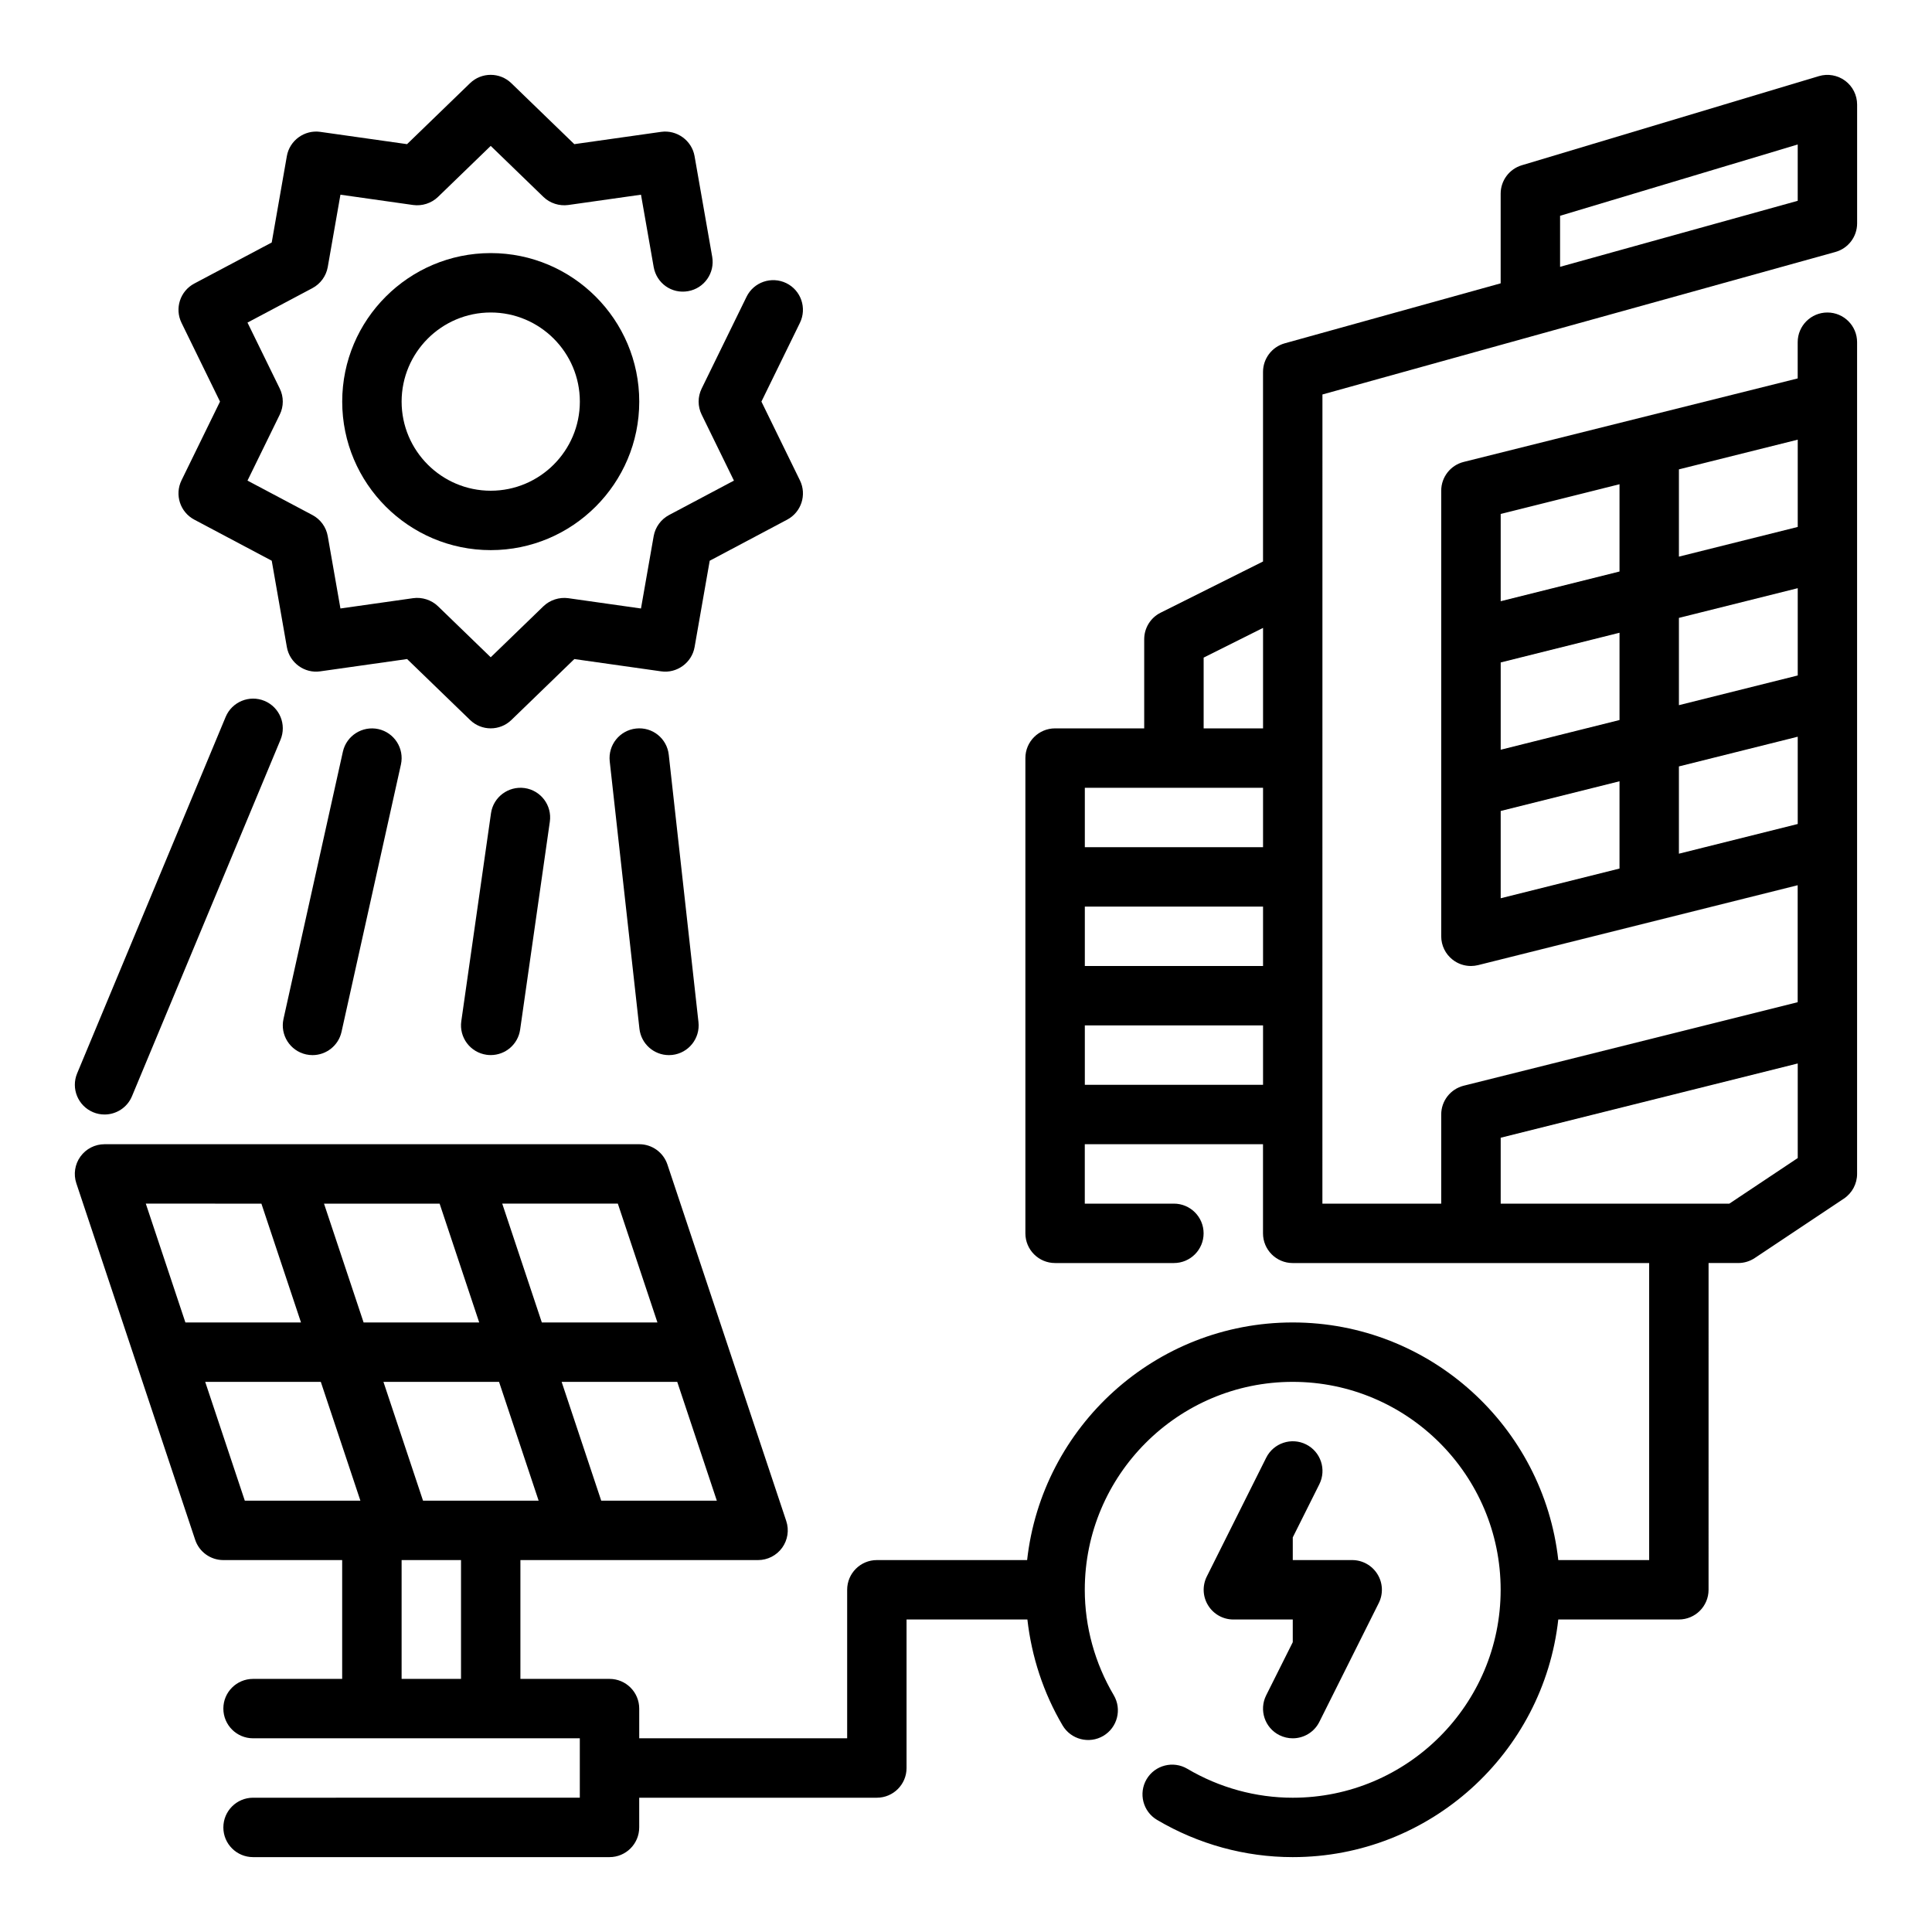
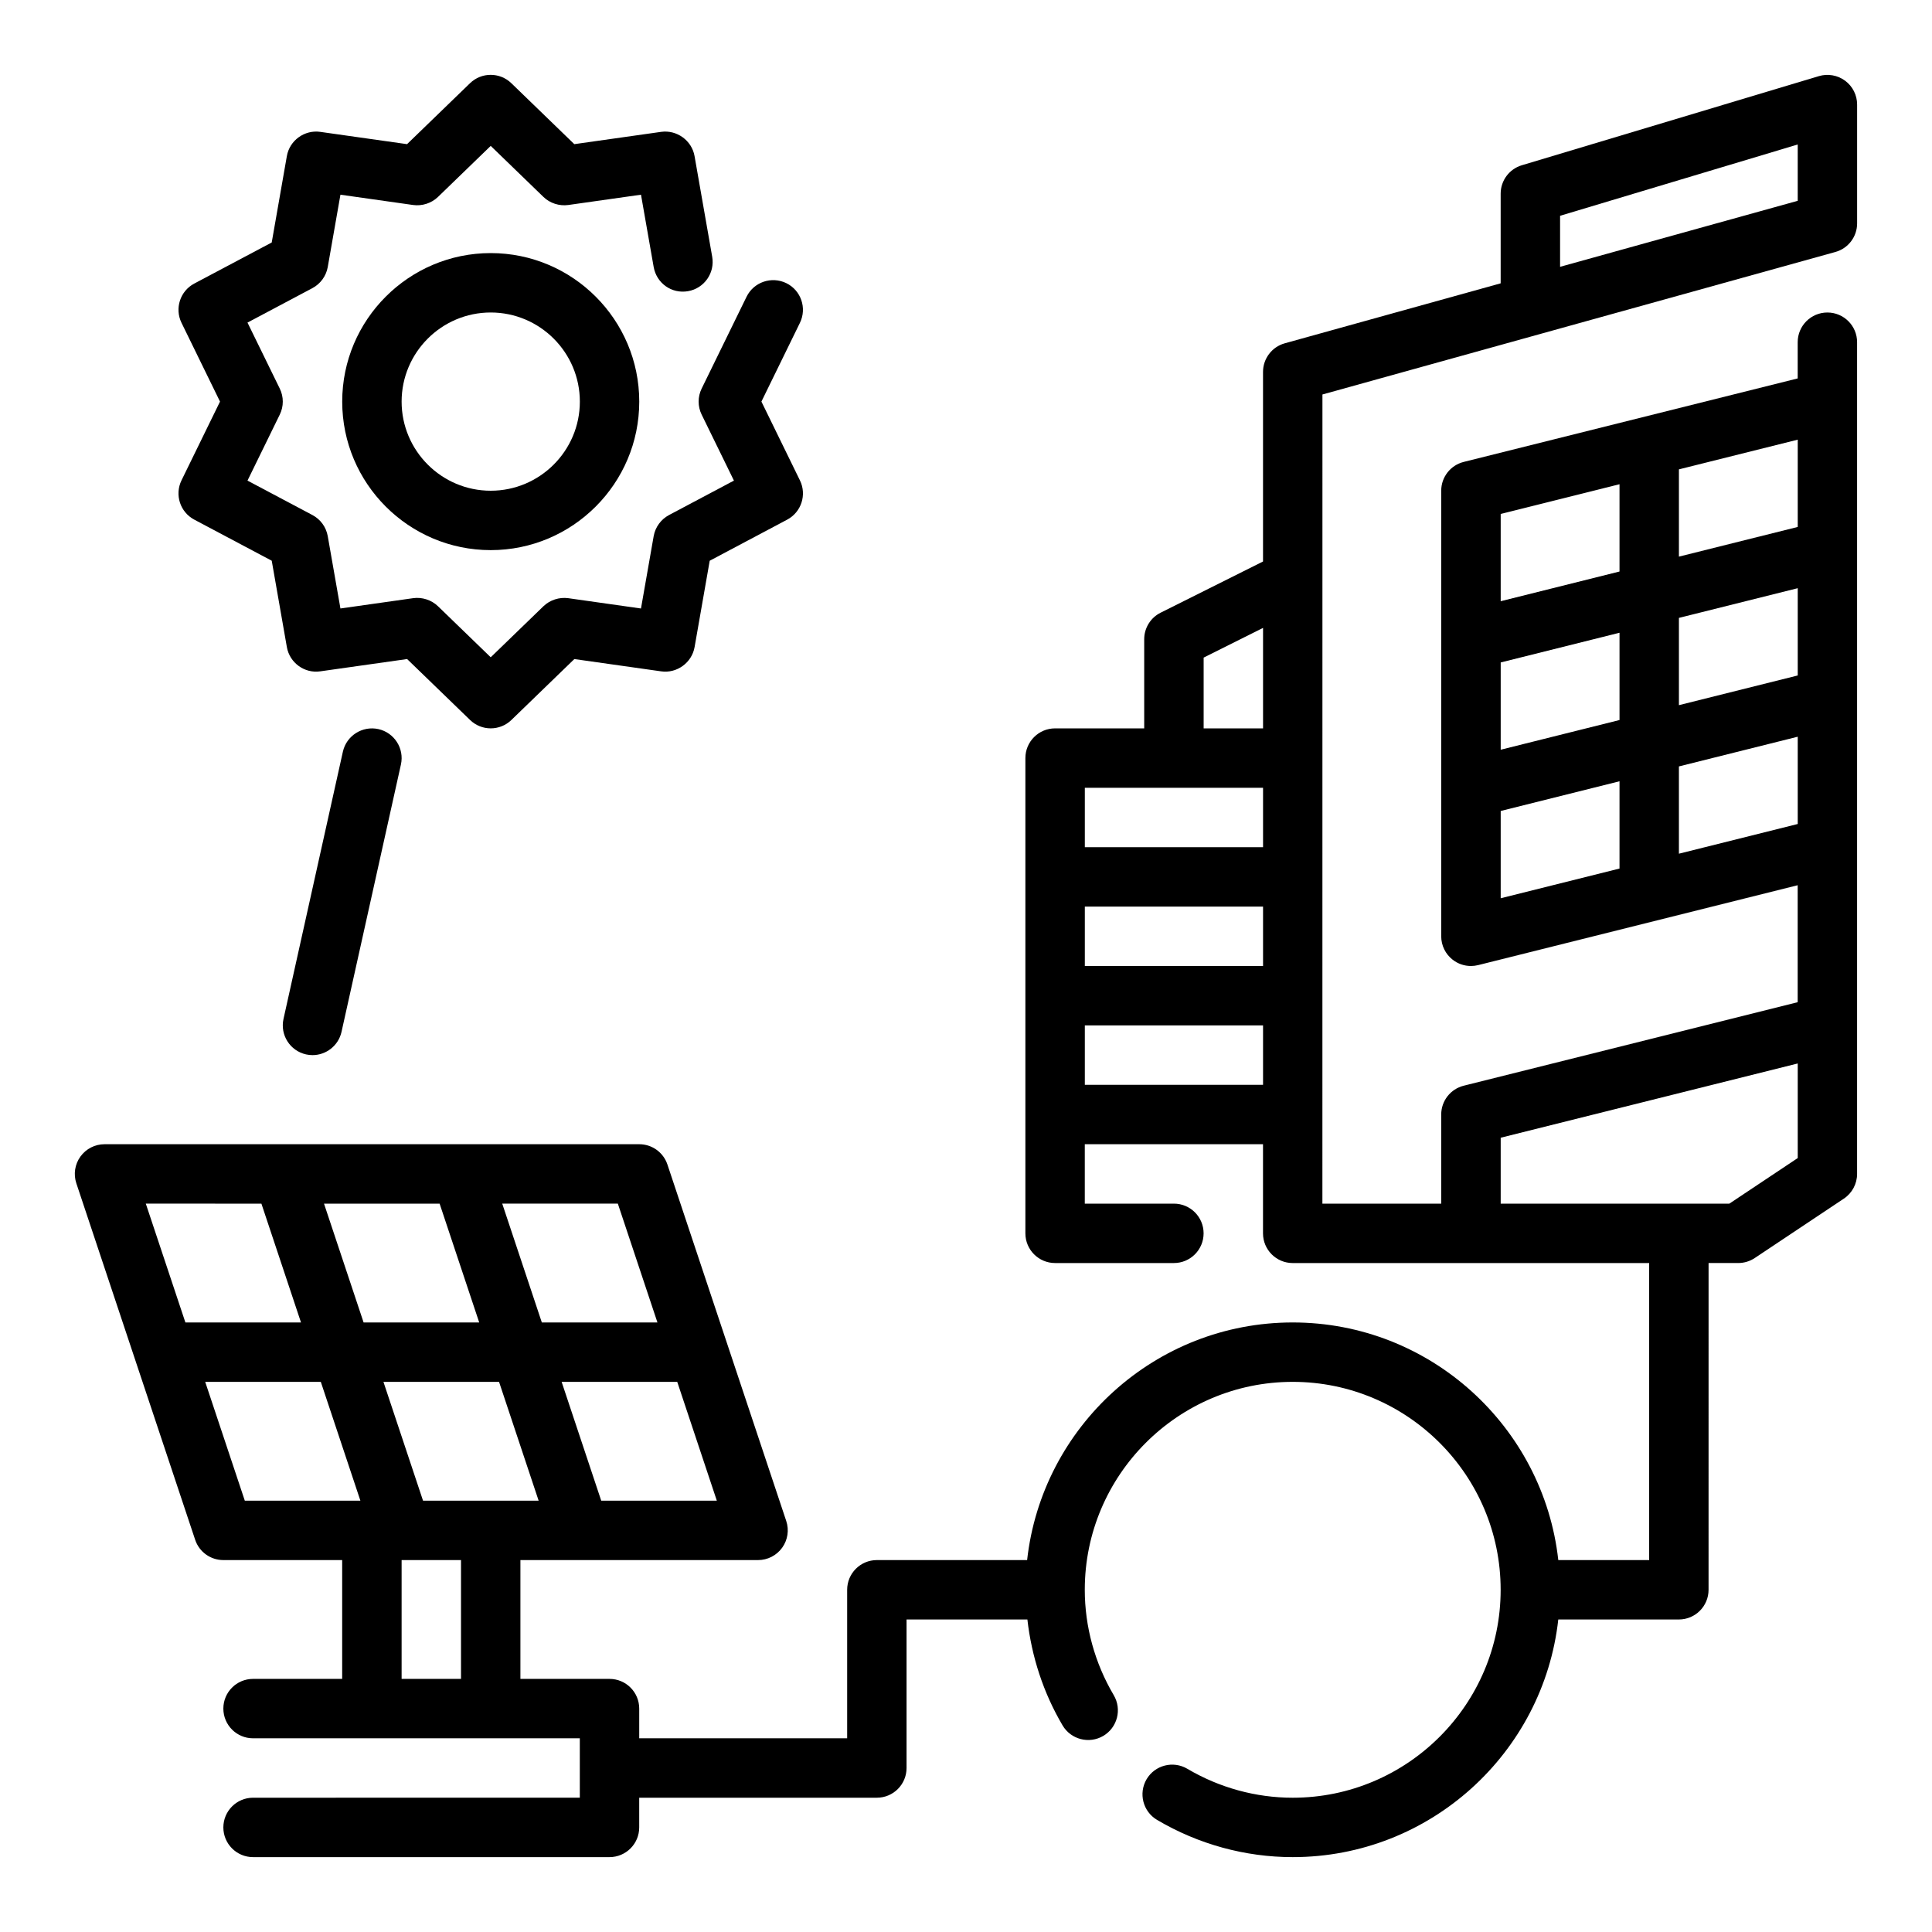
<svg xmlns="http://www.w3.org/2000/svg" fill="#000000" width="800px" height="800px" version="1.1" viewBox="144 144 512 512">
  <g>
    <path d="m195.49 281.71 20.523 10.887 4.008 22.883c0.73 4.18 4.699 7.047 8.855 6.43l23.012-3.258 16.688 16.152c1.516 1.473 3.492 2.215 5.469 2.215s3.953-0.738 5.473-2.211l16.688-16.152 23.012 3.258c4.109 0.598 8.125-2.25 8.855-6.43l4.008-22.883 20.523-10.887c3.754-1.984 5.25-6.598 3.387-10.406l-10.207-20.883 10.203-20.867c1.906-3.906 0.293-8.621-3.613-10.523-3.914-1.891-8.621-0.293-10.531 3.613l-11.895 24.324c-1.07 2.18-1.07 4.731 0 6.91l8.551 17.484-17.199 9.125c-2.141 1.141-3.644 3.203-4.07 5.59l-3.363 19.176-19.27-2.731c-2.348-0.316-4.824 0.449-6.574 2.133l-13.977 13.527-13.98-13.531c-1.746-1.684-4.234-2.457-6.574-2.133l-19.27 2.731-3.363-19.176c-0.426-2.394-1.922-4.457-4.07-5.59l-17.199-9.121 8.551-17.484c1.07-2.18 1.07-4.731 0-6.91l-8.551-17.484 17.199-9.125c2.141-1.141 3.644-3.203 4.07-5.59l3.363-19.176 19.27 2.731c2.348 0.324 4.824-0.449 6.574-2.133l13.98-13.531 13.98 13.531c1.746 1.684 4.219 2.457 6.574 2.133l19.27-2.731 3.363 19.176c0.762 4.273 4.754 7.164 9.117 6.391 4.281-0.746 7.141-4.824 6.391-9.117l-4.676-26.672c-0.73-4.18-4.746-7.016-8.855-6.43l-23.012 3.258-16.688-16.152c-3.047-2.953-7.902-2.953-10.949 0l-16.688 16.152-23.012-3.258c-4.152-0.586-8.117 2.254-8.844 6.434l-4.008 22.883-20.52 10.883c-3.754 1.984-5.25 6.598-3.387 10.406l10.203 20.875-10.203 20.867c-1.863 3.82-0.371 8.426 3.387 10.418z" />
    <path d="m494.46 248.54 135.93-37.762c3.402-0.941 5.766-4.043 5.766-7.578v-31.488c0-2.488-1.172-4.832-3.172-6.312-2.008-1.488-4.598-1.938-6.957-1.227l-78.719 23.617c-3.336 0.996-5.617 4.066-5.617 7.535v23.758l-57.215 15.895c-3.398 0.945-5.762 4.047-5.762 7.582v50.238l-27.137 13.57c-2.668 1.332-4.352 4.055-4.352 7.039v23.617h-23.617c-4.352 0-7.871 3.527-7.871 7.871v125.95c0 4.344 3.519 7.871 7.871 7.871h31.488c4.352 0 7.871-3.527 7.871-7.871s-3.519-7.871-7.871-7.871h-23.617v-15.742h47.23v23.617c0 4.344 3.519 7.871 7.871 7.871h94.465v78.719h-24.082c-3.93-35.367-33.977-62.977-70.383-62.977s-66.457 27.605-70.383 62.977l-39.82-0.004c-4.352 0-7.871 3.527-7.871 7.871v39.359h-55.105v-7.871c0-4.344-3.519-7.871-7.871-7.871h-23.617v-31.488h62.977c2.527 0 4.902-1.211 6.391-3.273 1.48-2.055 1.883-4.691 1.078-7.094l-31.488-94.465c-1.078-3.211-4.074-5.375-7.469-5.375h-141.7c-2.527 0-4.902 1.211-6.391 3.273-1.48 2.055-1.883 4.691-1.078 7.094l31.488 94.465c1.066 3.211 4.074 5.375 7.469 5.375h31.488v31.488h-23.617c-4.352 0-7.871 3.527-7.871 7.871s3.519 7.871 7.871 7.871h86.594v15.742l-86.594 0.004c-4.352 0-7.871 3.527-7.871 7.871s3.519 7.871 7.871 7.871h94.465c4.352 0 7.871-3.527 7.871-7.871v-7.871h62.977c4.352 0 7.871-3.527 7.871-7.871v-39.359h32.023c1.117 9.848 4.234 19.43 9.328 28.07 2.211 3.746 7.047 4.977 10.785 2.777 3.746-2.211 4.984-7.039 2.777-10.785-5.027-8.508-7.68-18.164-7.68-27.934 0-30.387 24.727-55.105 55.105-55.105s55.105 24.719 55.105 55.105-24.727 55.105-55.105 55.105c-9.777 0-19.445-2.652-27.938-7.676-3.746-2.203-8.574-0.969-10.785 2.769-2.203 3.746-0.969 8.574 2.777 10.785 10.918 6.453 23.348 9.863 35.941 9.863 36.406 0 66.457-27.605 70.383-62.977h31.953c4.352 0 7.871-3.527 7.871-7.871l0.004-86.594h7.871c1.551 0 3.078-0.465 4.367-1.324l23.617-15.742c2.188-1.465 3.504-3.922 3.504-6.551v-220.41c0-4.344-3.519-7.871-7.871-7.871-4.352 0-7.871 3.527-7.871 7.871v9.598l-88.5 22.125c-3.512 0.875-5.969 4.023-5.969 7.637v118.08c0 2.426 1.117 4.715 3.031 6.203 1.395 1.094 3.102 1.668 4.844 1.668 0.637 0 1.273-0.078 1.906-0.234l84.684-21.172v31l-88.496 22.129c-3.512 0.875-5.969 4.023-5.969 7.637v23.617h-31.488zm62.977-47.355 62.977-18.895v14.926l-62.977 17.492zm-301.33 340.51-10.492-31.488h30.637l10.492 31.488zm47.223 0-10.492-31.488h30.637l10.492 31.488zm14.895-47.234h-30.637l-10.492-31.488h30.637zm-57.723-31.484 10.492 31.488h-30.637l-10.492-31.488zm-47.227 0 10.492 31.488-30.637-0.004-10.492-31.488zm-14.895 47.23h30.637l10.492 31.488h-30.633zm52.051 78.719v-31.488h15.742v31.488zm291.27-269.37 31.488-7.871v23.129l-31.488 7.871zm47.23-11.809 31.488-7.871v23.129l-31.488 7.871zm31.488-24.105-31.488 7.871v-23.129l31.488-7.871zm-78.719-3.445 31.488-7.871v23.129l-31.488 7.871zm0 78.719 31.488-7.871v23.129l-31.488 7.871zm47.23 11.32v-23.129l31.488-7.871v23.129zm-47.23 75.273 78.719-19.68v25.066l-18.129 12.082h-60.59zm-110.21-61.254h47.23v15.742h-47.23zm31.488-65.984 15.742-7.871v26.625h-15.742zm-31.488 34.496h47.23v15.742h-47.23zm0 78.723v-15.742h47.23v15.742z" />
    <path d="m234.69 250.43c0 21.703 17.656 39.359 39.359 39.359s39.359-17.656 39.359-39.359c0-21.703-17.656-39.359-39.359-39.359s-39.359 17.656-39.359 39.359zm62.977 0c0 13.02-10.598 23.617-23.617 23.617s-23.617-10.598-23.617-23.617c0-13.02 10.598-23.617 23.617-23.617s23.617 10.598 23.617 23.617z" />
-     <path d="m312.54 337.07c-4.32 0.48-7.43 4.367-6.957 8.691l7.871 70.848c0.449 4.031 3.856 7.008 7.816 7.008 0.285 0 0.582-0.016 0.875-0.047 4.32-0.48 7.43-4.367 6.957-8.691l-7.871-70.848c-0.473-4.324-4.32-7.449-8.691-6.961z" />
-     <path d="m168.68 438.75c0.992 0.414 2.016 0.605 3.031 0.605 3.086 0 6.008-1.828 7.266-4.848l39.359-94.465c1.676-4.016-0.219-8.621-4.234-10.297-4-1.66-8.613 0.219-10.297 4.234l-39.359 94.465c-1.68 4.019 0.219 8.625 4.234 10.305z" />
    <path d="m234.87 343.19-15.742 70.848c-0.938 4.242 1.738 8.445 5.984 9.391 0.57 0.125 1.145 0.188 1.711 0.188 3.606 0 6.863-2.496 7.684-6.164l15.742-70.848c0.938-4.242-1.738-8.445-5.984-9.391-4.215-0.922-8.441 1.73-9.395 5.977z" />
-     <path d="m274.12 359.52-7.871 55.105c-0.613 4.305 2.379 8.289 6.684 8.902 0.379 0.055 0.754 0.078 1.125 0.078 3.856 0 7.227-2.832 7.785-6.754l7.871-55.105c0.613-4.305-2.379-8.289-6.684-8.902-4.305-0.59-8.297 2.379-8.91 6.676z" />
-     <path d="m493.64 537.34c1.945-3.891 0.371-8.621-3.519-10.562-3.883-1.938-8.613-0.363-10.562 3.519l-15.742 31.488c-1.219 2.441-1.094 5.336 0.348 7.66 1.43 2.32 3.953 3.738 6.688 3.738h15.742v6.016l-7.047 14.082c-1.945 3.891-0.371 8.621 3.519 10.562 1.137 0.559 2.34 0.828 3.519 0.828 2.891 0 5.668-1.59 7.055-4.352l15.742-31.488c1.219-2.441 1.094-5.336-0.348-7.66-1.438-2.316-3.965-3.734-6.695-3.734h-15.742v-6.016z" />
  </g>
</svg>